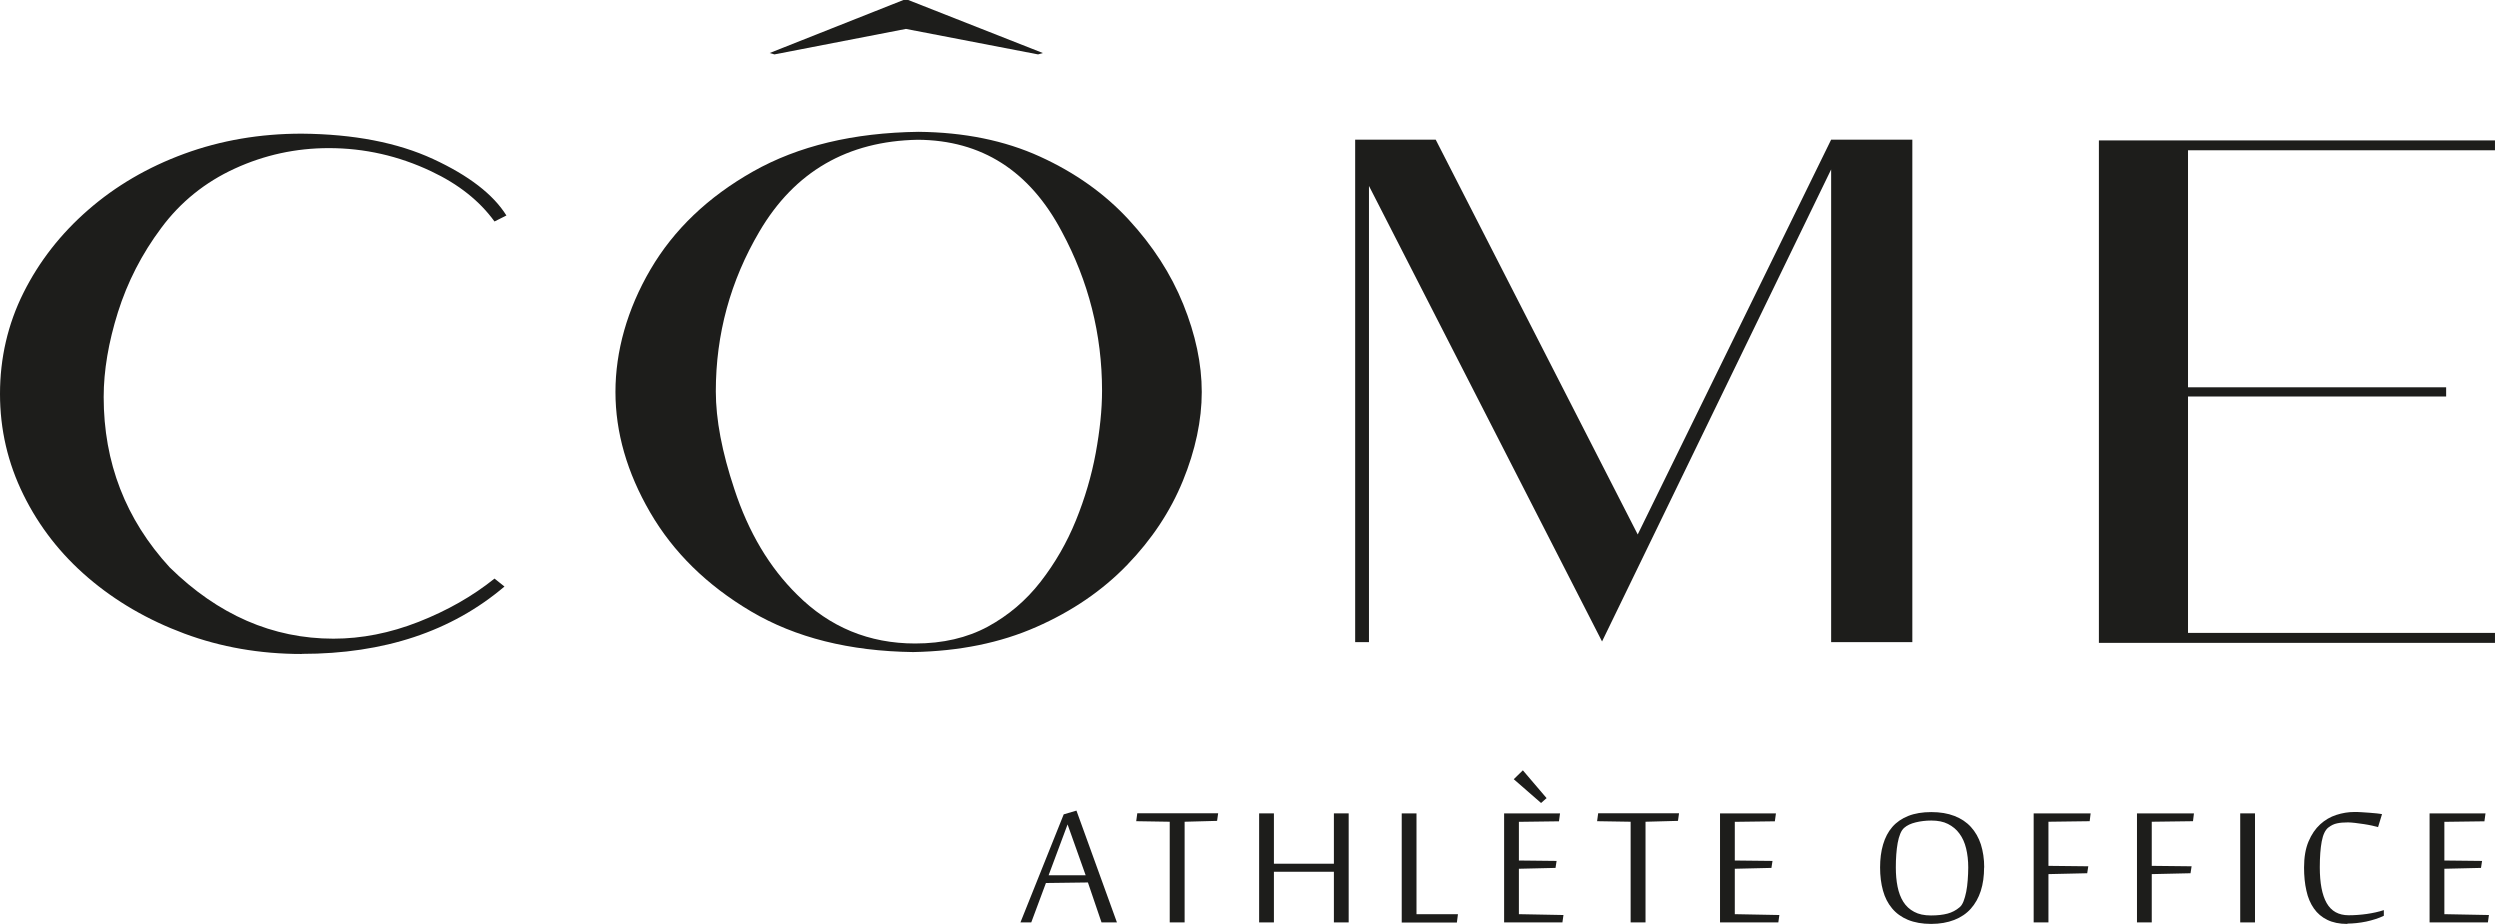
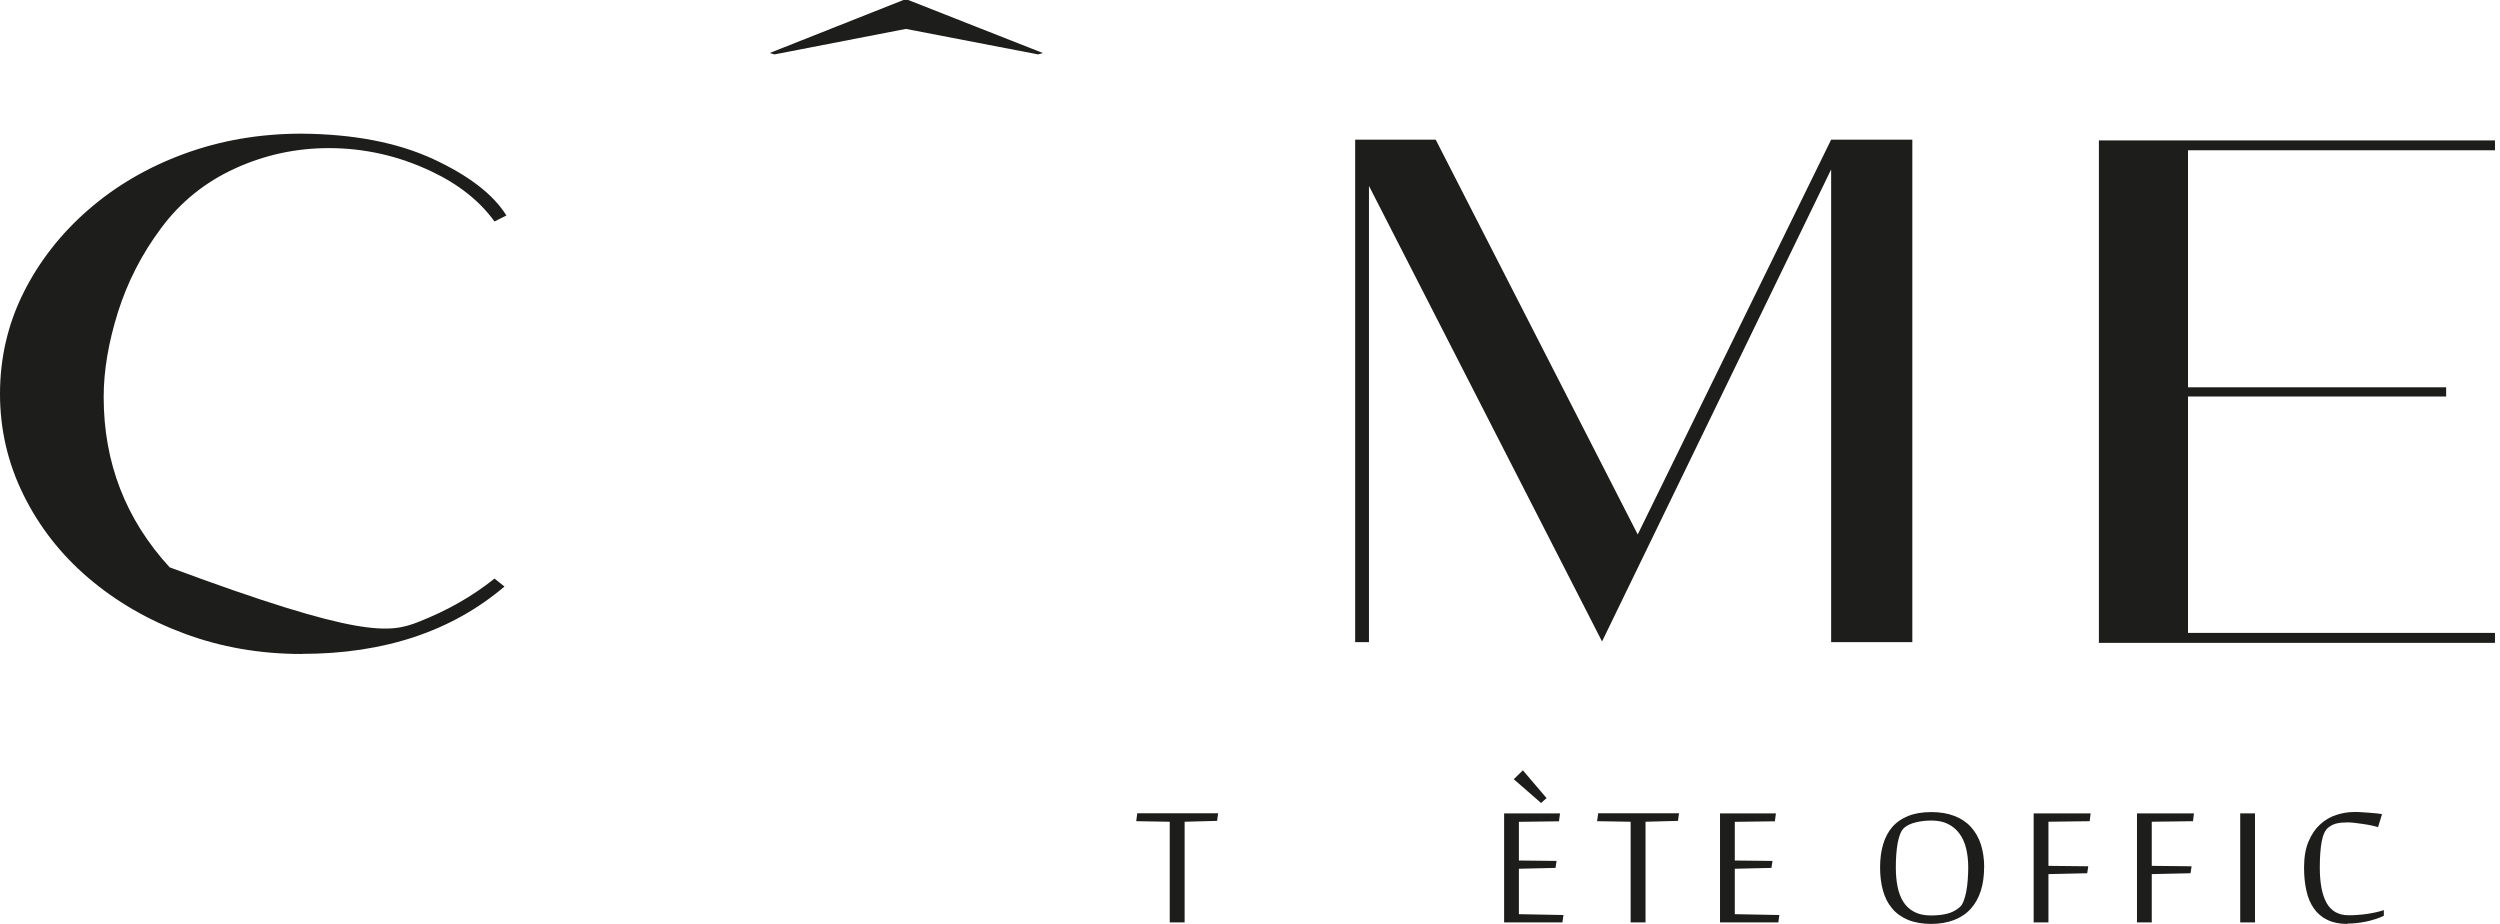
<svg xmlns="http://www.w3.org/2000/svg" width="138" height="51" viewBox="0 0 138 51" fill="none">
-   <path d="M60.804 50.918L60.053 48.712L57.735 48.742L56.925 50.918H56.328L58.717 44.952L59.42 44.745L61.655 50.918H60.81H60.804ZM59.929 48.316L58.93 45.508L57.883 48.316H59.929Z" fill="#1D1D1B" />
  <path d="M64.569 50.917V45.36L62.719 45.33L62.778 44.893H67.242L67.183 45.312L65.391 45.36V50.917H64.575H64.569Z" fill="#1D1D1B" />
-   <path d="M73.631 50.917V48.121H70.32V50.917H69.504V44.898H70.32V47.677H73.631V44.898H74.447V50.917H73.631Z" fill="#1D1D1B" />
-   <path d="M77.375 50.917V44.898H78.191V50.462H80.479L80.42 50.923H77.375V50.917Z" fill="#1D1D1B" />
  <path d="M86.244 50.917H83.027V44.898H86.114L86.055 45.336L83.843 45.365V47.5L85.924 47.523L85.865 47.908L83.843 47.955V50.462L86.303 50.509L86.244 50.929V50.917ZM85.375 44.053L85.067 44.325L83.559 43.012L84.062 42.522L85.369 44.053H85.375Z" fill="#1D1D1B" />
  <path d="M90.011 50.917V45.36L88.16 45.33L88.219 44.893H92.683L92.624 45.312L90.833 45.36V50.917H90.017H90.011Z" fill="#1D1D1B" />
  <path d="M98.162 50.917H94.945V44.898H98.032L97.972 45.336L95.761 45.365V47.5L97.842 47.523L97.783 47.908L95.761 47.955V50.462L98.221 50.509L98.162 50.929V50.917Z" fill="#1D1D1B" />
  <path d="M109.522 47.884C109.522 48.363 109.463 48.794 109.339 49.179C109.215 49.563 109.031 49.888 108.789 50.16C108.547 50.432 108.239 50.639 107.873 50.781C107.506 50.923 107.08 51 106.596 51C106.111 51 105.679 50.923 105.318 50.775C104.964 50.627 104.668 50.414 104.443 50.142C104.213 49.87 104.047 49.545 103.941 49.161C103.834 48.777 103.781 48.351 103.781 47.884C103.781 47.417 103.834 46.991 103.947 46.613C104.059 46.234 104.225 45.915 104.455 45.649C104.686 45.383 104.981 45.182 105.336 45.04C105.691 44.898 106.117 44.827 106.607 44.827C107.098 44.827 107.518 44.898 107.884 45.04C108.251 45.182 108.553 45.383 108.795 45.649C109.037 45.915 109.221 46.234 109.345 46.613C109.463 46.991 109.528 47.411 109.528 47.884H109.522ZM108.647 47.884C108.647 47.499 108.606 47.151 108.529 46.831C108.452 46.512 108.328 46.24 108.162 46.016C107.997 45.785 107.784 45.614 107.53 45.483C107.275 45.353 106.968 45.294 106.607 45.294C106.3 45.294 106.01 45.33 105.744 45.395C105.478 45.46 105.265 45.56 105.112 45.696C105.023 45.773 104.952 45.88 104.893 46.027C104.834 46.169 104.786 46.341 104.751 46.536C104.715 46.731 104.692 46.944 104.674 47.169C104.656 47.399 104.65 47.636 104.65 47.884C104.65 48.268 104.68 48.617 104.745 48.942C104.81 49.267 104.916 49.545 105.064 49.782C105.212 50.018 105.413 50.202 105.661 50.332C105.91 50.468 106.217 50.533 106.59 50.533C106.962 50.533 107.252 50.497 107.5 50.432C107.748 50.367 107.973 50.249 108.168 50.083C108.257 50.012 108.328 49.9 108.387 49.752C108.446 49.604 108.493 49.427 108.535 49.226C108.576 49.025 108.6 48.812 108.618 48.581C108.635 48.351 108.647 48.114 108.647 47.884Z" fill="#1D1D1B" />
  <path d="M113.074 50.917H112.258V44.898H115.403L115.35 45.33L113.074 45.36V47.795L115.273 47.819L115.214 48.203L113.074 48.251V50.929V50.917Z" fill="#1D1D1B" />
  <path d="M118.777 50.917H117.961V44.898H121.106L121.053 45.33L118.777 45.36V47.795L120.976 47.819L120.917 48.203L118.777 48.251V50.929V50.917Z" fill="#1D1D1B" />
  <path d="M123.66 50.917V44.898H124.476V50.917H123.66Z" fill="#1D1D1B" />
  <path d="M129.572 51.001C129.135 51.001 128.768 50.924 128.467 50.776C128.165 50.628 127.917 50.421 127.728 50.149C127.538 49.877 127.396 49.552 127.314 49.168C127.225 48.784 127.184 48.358 127.184 47.891C127.184 47.317 127.266 46.838 127.432 46.448C127.597 46.058 127.81 45.745 128.076 45.502C128.342 45.26 128.638 45.088 128.969 44.982C129.3 44.876 129.625 44.822 129.957 44.822C130.081 44.822 130.211 44.822 130.364 44.834C130.518 44.846 130.66 44.852 130.802 44.864C130.944 44.876 131.074 44.887 131.198 44.899C131.322 44.911 131.417 44.929 131.488 44.941L131.269 45.656C131.192 45.632 131.08 45.603 130.938 45.573C130.796 45.544 130.648 45.514 130.483 45.49C130.317 45.467 130.158 45.443 130.004 45.425C129.85 45.408 129.714 45.396 129.608 45.396C129.371 45.396 129.17 45.413 129.005 45.449C128.833 45.484 128.679 45.561 128.532 45.674C128.354 45.81 128.23 46.07 128.159 46.448C128.088 46.827 128.053 47.306 128.053 47.873C128.053 48.742 128.177 49.398 128.431 49.848C128.685 50.297 129.093 50.522 129.649 50.522C129.809 50.522 129.968 50.516 130.14 50.504C130.311 50.492 130.477 50.474 130.642 50.451C130.808 50.427 130.973 50.398 131.133 50.362C131.293 50.327 131.446 50.285 131.588 50.238V50.551C131.446 50.622 131.287 50.681 131.121 50.735C130.956 50.788 130.784 50.835 130.613 50.871C130.435 50.906 130.264 50.936 130.087 50.953C129.909 50.971 129.738 50.983 129.578 50.983L129.572 51.001Z" fill="#1D1D1B" />
-   <path d="M137.33 50.917H134.113V44.898H137.2L137.14 45.336L134.929 45.365V47.5L137.01 47.523L136.951 47.908L134.929 47.955V50.462L137.389 50.509L137.33 50.929V50.917Z" fill="#1D1D1B" />
-   <path d="M16.655 36.1C14.349 36.1 12.185 35.722 10.169 34.971C8.153 34.22 6.385 33.191 4.866 31.891C3.346 30.59 2.158 29.065 1.295 27.314C0.432 25.564 0 23.708 0 21.739C0 19.77 0.432 17.89 1.295 16.164C2.158 14.437 3.346 12.912 4.866 11.588C6.385 10.263 8.153 9.229 10.169 8.489C12.185 7.75 14.349 7.378 16.655 7.378C19.523 7.402 21.941 7.869 23.91 8.779C25.878 9.69 27.227 10.73 27.954 11.895L27.297 12.226C26.47 11.085 25.305 10.163 23.797 9.453C22 8.602 20.114 8.176 18.151 8.176C16.33 8.176 14.598 8.554 12.96 9.305C11.322 10.056 9.962 11.15 8.898 12.587C7.828 14.018 7.036 15.567 6.51 17.234C5.989 18.895 5.723 20.456 5.723 21.916C5.723 25.535 6.935 28.669 9.365 31.317C12.038 33.942 15.053 35.255 18.405 35.255C19.96 35.255 21.527 34.947 23.106 34.327C24.684 33.706 26.08 32.914 27.297 31.938L27.847 32.376C24.933 34.853 21.202 36.094 16.661 36.094L16.655 36.1Z" fill="#1D1D1B" />
-   <path d="M50.409 35.994C46.885 35.947 43.906 35.196 41.464 33.753C39.022 32.31 37.165 30.483 35.888 28.284C34.611 26.085 33.973 23.867 33.973 21.633C33.973 19.398 34.617 17.074 35.906 14.875C37.195 12.675 39.081 10.872 41.57 9.465C44.059 8.058 47.104 7.325 50.699 7.277C53.223 7.301 55.458 7.756 57.404 8.643C59.349 9.53 60.98 10.689 62.305 12.126C63.629 13.562 64.634 15.111 65.314 16.79C65.994 18.47 66.337 20.084 66.337 21.639C66.337 23.194 65.988 24.849 65.296 26.54C64.605 28.231 63.576 29.78 62.216 31.187C60.856 32.594 59.183 33.741 57.203 34.61C55.222 35.485 52.957 35.947 50.403 35.994H50.409ZM50.516 35.521C52.047 35.521 53.383 35.208 54.524 34.593C55.665 33.972 56.635 33.15 57.439 32.115C58.243 31.081 58.893 29.951 59.39 28.727C59.887 27.504 60.253 26.262 60.484 25.009C60.714 23.755 60.833 22.608 60.833 21.568C60.833 18.458 60.094 15.531 58.61 12.782C56.836 9.429 54.187 7.739 50.663 7.715C46.779 7.786 43.858 9.477 41.919 12.782C40.317 15.502 39.513 18.446 39.513 21.603C39.513 23.158 39.855 24.955 40.535 26.995C41.316 29.378 42.469 31.317 44 32.825C45.797 34.622 47.973 35.521 50.521 35.521H50.516Z" fill="#1D1D1B" />
+   <path d="M16.655 36.1C14.349 36.1 12.185 35.722 10.169 34.971C8.153 34.22 6.385 33.191 4.866 31.891C3.346 30.59 2.158 29.065 1.295 27.314C0.432 25.564 0 23.708 0 21.739C0 19.77 0.432 17.89 1.295 16.164C2.158 14.437 3.346 12.912 4.866 11.588C6.385 10.263 8.153 9.229 10.169 8.489C12.185 7.75 14.349 7.378 16.655 7.378C19.523 7.402 21.941 7.869 23.91 8.779C25.878 9.69 27.227 10.73 27.954 11.895L27.297 12.226C26.47 11.085 25.305 10.163 23.797 9.453C22 8.602 20.114 8.176 18.151 8.176C16.33 8.176 14.598 8.554 12.96 9.305C11.322 10.056 9.962 11.15 8.898 12.587C7.828 14.018 7.036 15.567 6.51 17.234C5.989 18.895 5.723 20.456 5.723 21.916C5.723 25.535 6.935 28.669 9.365 31.317C19.96 35.255 21.527 34.947 23.106 34.327C24.684 33.706 26.08 32.914 27.297 31.938L27.847 32.376C24.933 34.853 21.202 36.094 16.661 36.094L16.655 36.1Z" fill="#1D1D1B" />
  <path d="M105.561 35.444H101.079V9.353L88.433 35.409L75.567 10.263V35.444H74.805V7.709H79.251L90.402 29.502L101.079 7.709H105.561V35.444Z" fill="#1D1D1B" />
  <path d="M120.778 34.936H137.723V35.486H115.859V7.751H137.723V8.295H120.778V21.379H135.027V21.887H120.778V34.936Z" fill="#1D1D1B" />
  <path d="M42.75 3.003L42.484 2.927L49.869 0H50.135L57.567 2.927L57.301 3.003L50.005 1.596L42.75 3.003Z" fill="#1D1D1B" />
</svg>